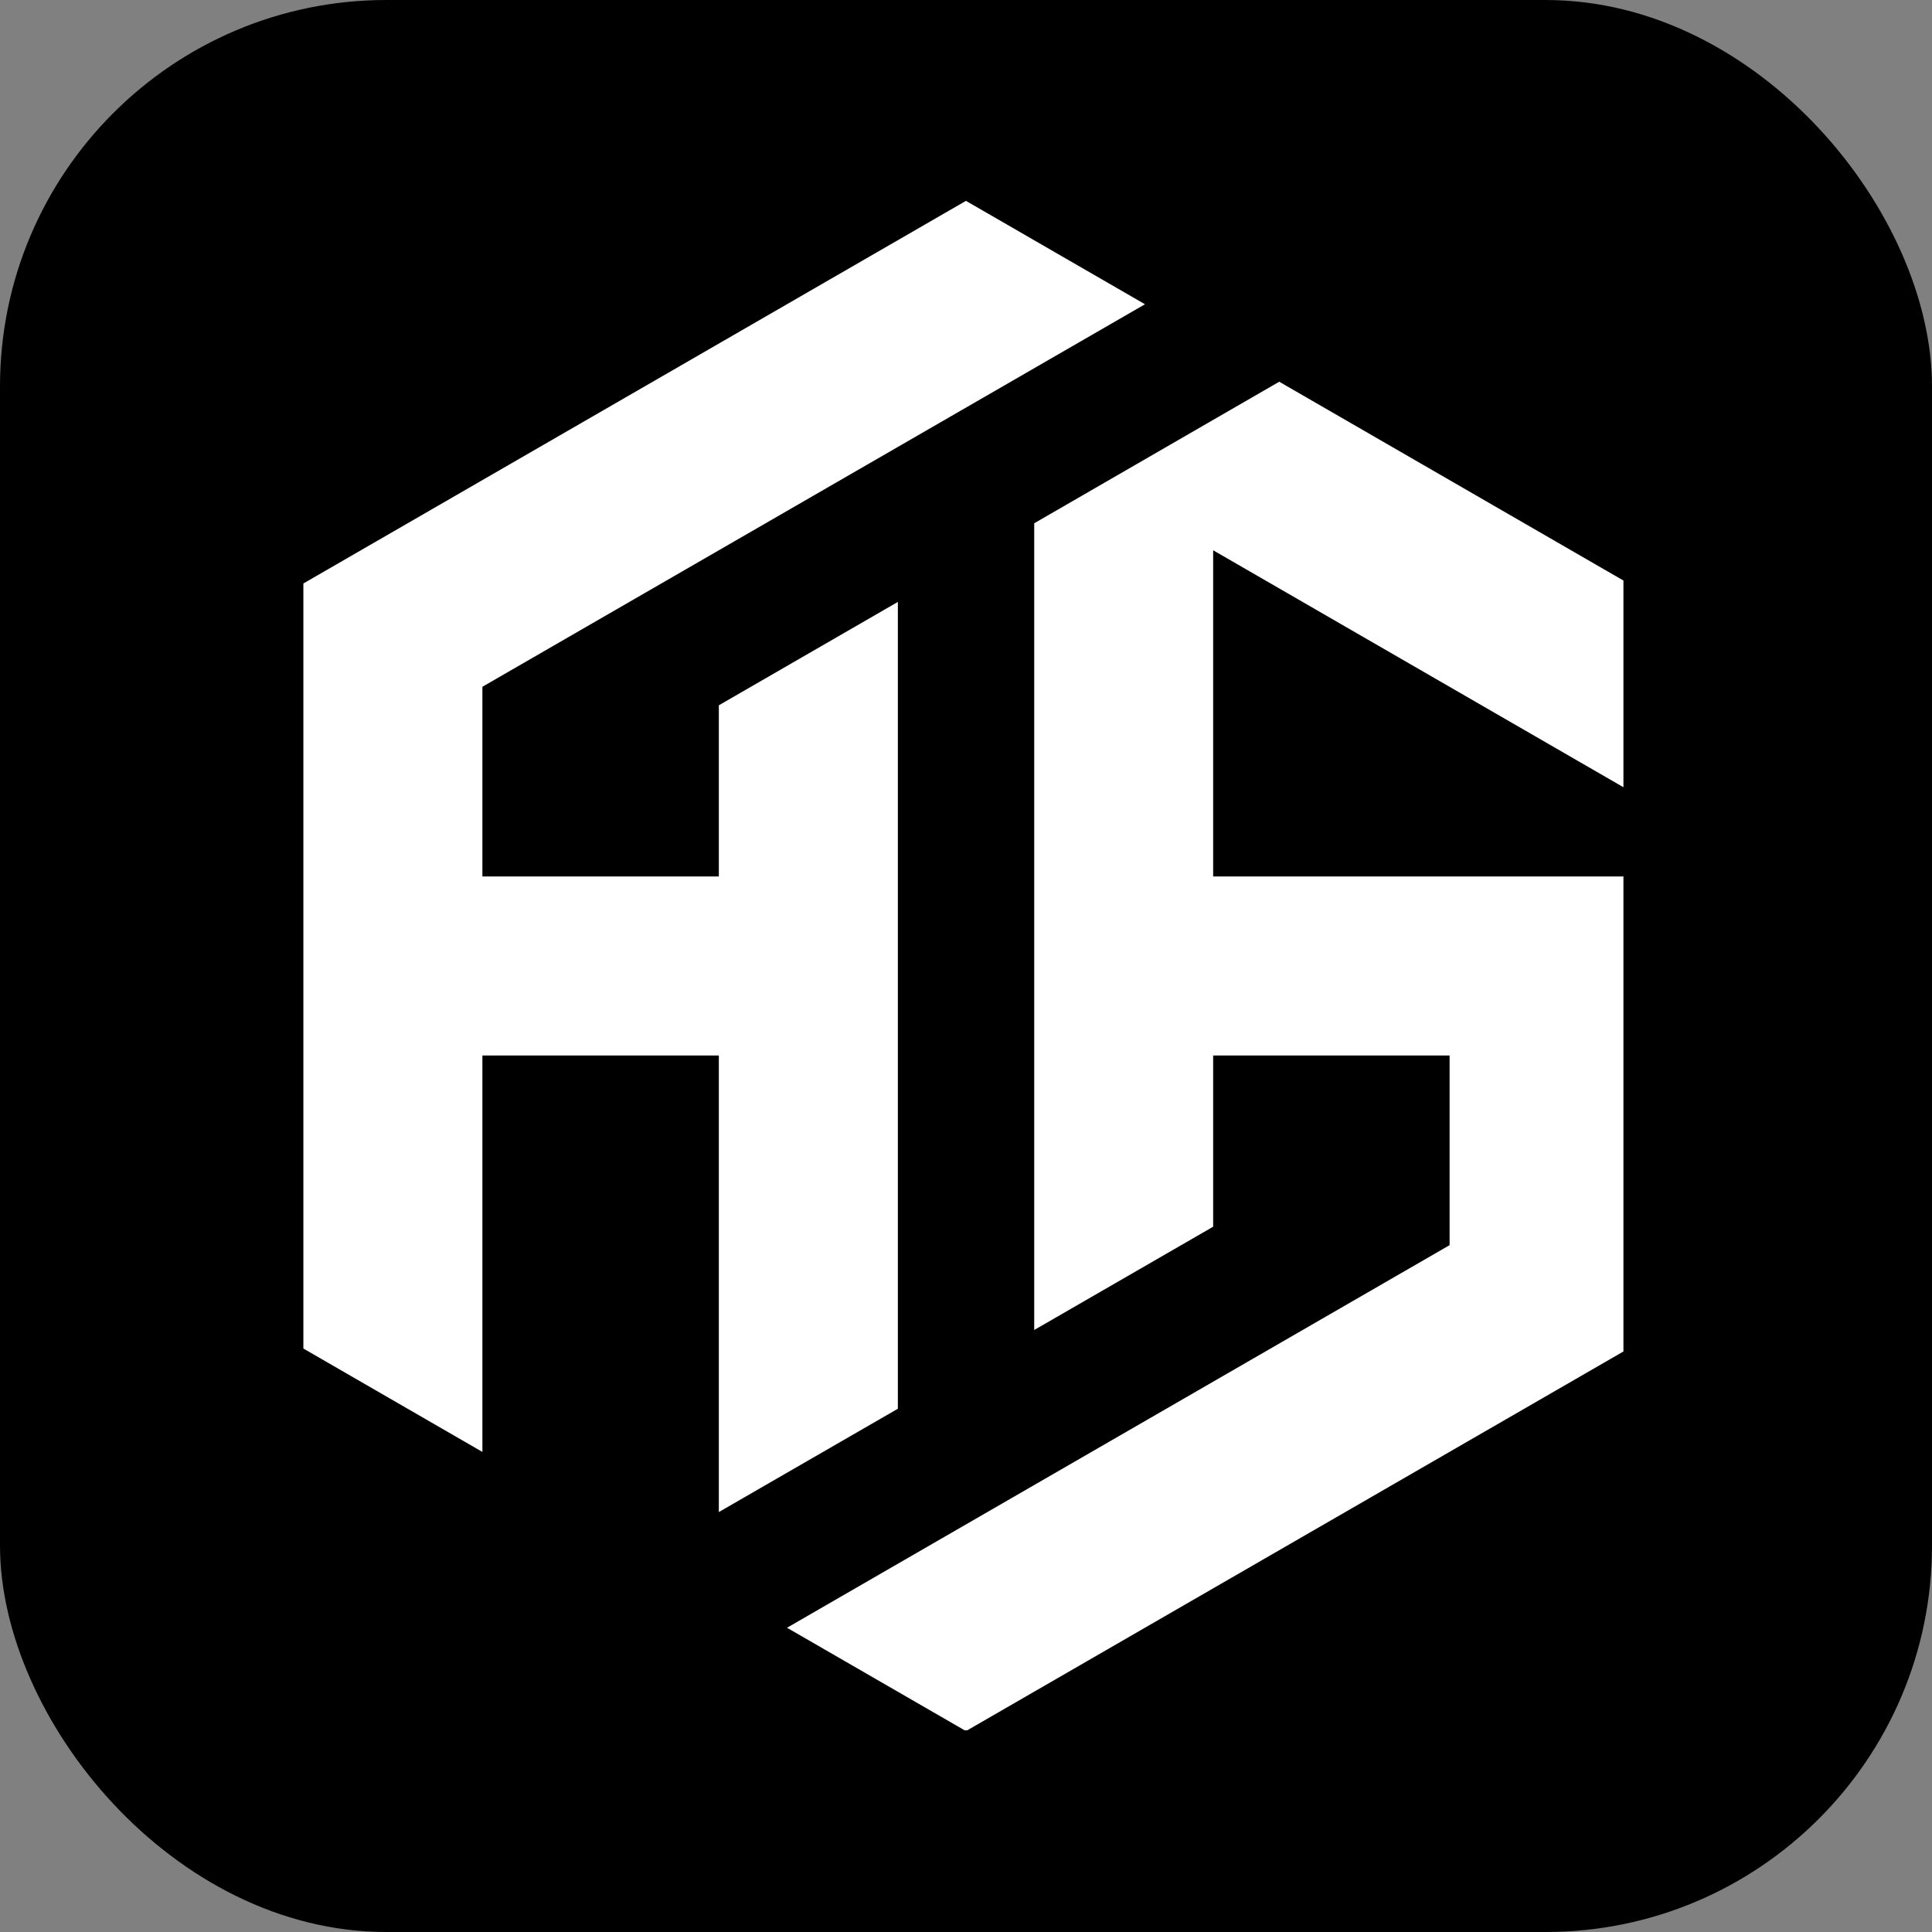
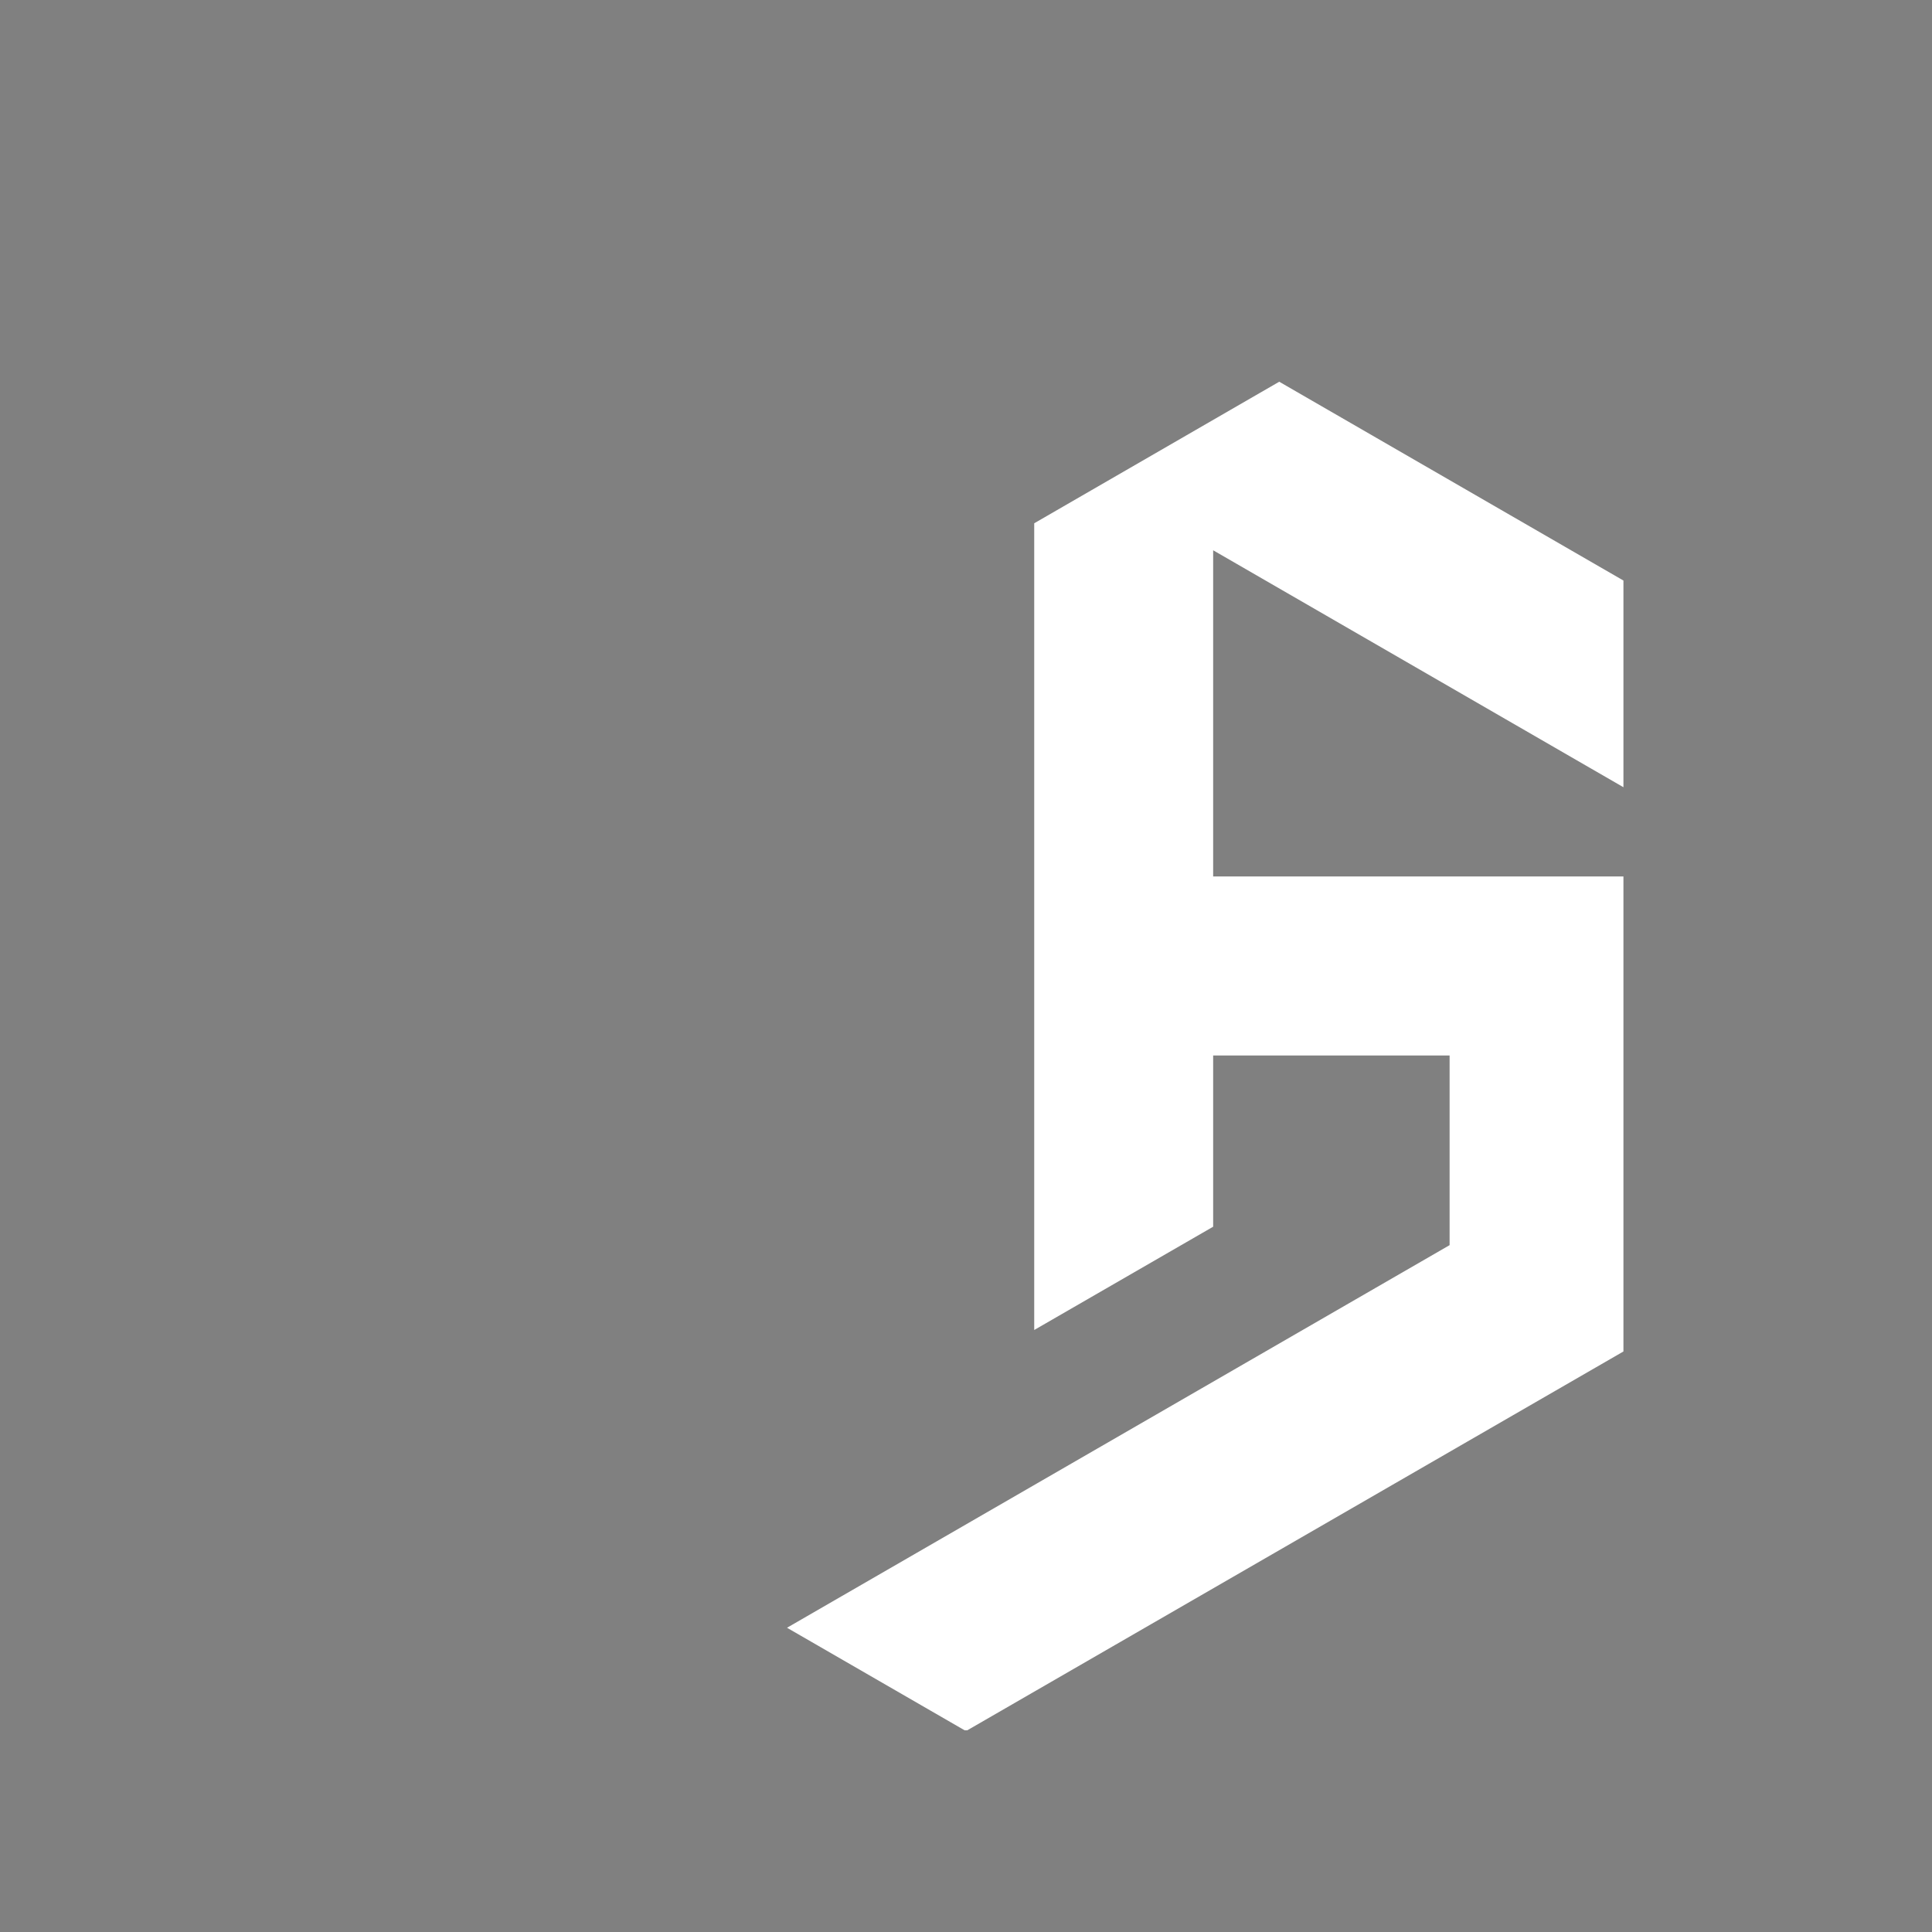
<svg xmlns="http://www.w3.org/2000/svg" version="1.1" width="1000" height="1000">
  <rect width="100%" height="100%" fill="#808080" stroke="none" />
  <style>
    #light-icon {
      display: inline;
    }
    #dark-icon {
      display: none;
    }

    @media (prefers-color-scheme: dark) {
      #light-icon {
        display: none;
      }
      #dark-icon {
        display: inline;
      }
    }
  </style>
  <g id="light-icon">
    <svg version="1.1" width="1000" height="1000">
-       <rect width="1000" height="1000" rx="200" ry="200" fill="#000000" />
      <g transform="matrix(8.333,0,0,8.333,100.038,100.019)">
        <svg version="1.1" width="96" height="96">
          <svg width="96" zoomAndPan="magnify" viewBox="0 0 72 72" height="96" preserveAspectRatio="xMidYMid meet" version="1.0">
            <defs>
              <clipPath id="1a0020c0b1">
-                 <path d="M 5.125 0.355 L 45 0.355 L 45 62 L 5.125 62 Z M 5.125 0.355 " clip-rule="nonzero" />
-               </clipPath>
+                 </clipPath>
              <clipPath id="8c31be663c">
                <path d="M 27 8 L 66.625 8 L 66.625 71.605 L 27 71.605 Z M 27 8 " clip-rule="nonzero" />
              </clipPath>
            </defs>
            <g clip-path="url(#1a0020c0b1)">
              <path fill="#ffffff" d="M 32.824 56.625 C 32.824 44.098 32.824 31.57 32.824 19.039 L 24.484 23.855 L 24.484 31.828 L 13.469 31.828 L 13.469 22.992 C 23.758 17.051 34.047 11.113 44.336 5.172 L 35.996 0.355 C 25.707 6.297 15.418 12.238 5.129 18.18 C 5.129 30.059 5.129 41.941 5.129 53.82 L 13.469 58.637 L 13.469 40.168 L 24.484 40.168 L 24.484 61.438 Z M 32.824 56.625 " fill-opacity="1" fill-rule="nonzero" />
            </g>
            <g clip-path="url(#8c31be663c)">
              <path fill="#ffffff" d="M 66.863 27.809 L 66.863 18.18 L 50.59 8.781 C 46.785 10.98 42.977 13.18 39.176 15.375 C 39.176 27.902 39.176 40.43 39.176 52.957 L 47.512 48.145 L 47.512 40.168 L 58.527 40.168 L 58.527 49.004 C 48.238 54.945 37.949 60.887 27.66 66.828 L 35.996 71.641 L 66.863 53.82 C 66.863 46.492 66.863 39.16 66.863 31.828 L 47.512 31.828 L 47.512 16.633 Z M 66.863 27.809 " fill-opacity="1" fill-rule="nonzero" />
            </g>
          </svg>
        </svg>
      </g>
    </svg>
  </g>
  <g id="dark-icon">
    <svg version="1.1" width="1000" height="1000">
-       <rect width="1000" height="1000" rx="200" ry="200" fill="#ffffff" />
      <g transform="matrix(8.333,0,0,8.333,101.241,100.191)">
        <svg version="1.1" width="96" height="96">
          <svg width="96" zoomAndPan="magnify" viewBox="0 0 72 72" height="96" preserveAspectRatio="xMidYMid meet" version="1.0">
            <defs>
              <clipPath id="9bbe9e03bf">
                <path d="M 5.125 0.355 L 45 0.355 L 45 62 L 5.125 62 Z M 5.125 0.355 " clip-rule="nonzero" />
              </clipPath>
              <clipPath id="817b0d0fd9">
                <path d="M 27 8 L 66.625 8 L 66.625 71.605 L 27 71.605 Z M 27 8 " clip-rule="nonzero" />
              </clipPath>
            </defs>
            <g clip-path="url(#9bbe9e03bf)">
-               <path fill="#000000" d="M 32.711 56.598 C 32.711 44.074 32.711 31.555 32.711 19.031 L 24.406 23.844 L 24.406 31.812 L 13.438 31.812 L 13.438 22.984 C 23.684 17.043 33.93 11.109 44.18 5.168 L 35.875 0.355 C 25.625 6.297 15.379 12.23 5.129 18.172 C 5.129 30.043 5.129 41.922 5.129 53.797 L 13.438 58.609 L 13.438 40.148 L 24.406 40.148 L 24.406 61.41 Z M 32.711 56.598 " fill-opacity="1" fill-rule="nonzero" />
-             </g>
+               </g>
            <g clip-path="url(#817b0d0fd9)">
-               <path fill="#000000" d="M 66.617 27.793 L 66.617 18.172 L 50.41 8.777 C 46.621 10.977 42.828 13.172 39.039 15.367 C 39.039 27.891 39.039 40.41 39.039 52.934 L 47.344 48.121 L 47.344 40.148 L 58.312 40.148 L 58.312 48.98 C 48.066 54.918 37.816 60.859 27.57 66.793 L 35.875 71.605 L 66.617 53.797 C 66.617 46.469 66.617 39.141 66.617 31.812 L 47.344 31.812 L 47.344 16.625 Z M 66.617 27.793 " fill-opacity="1" fill-rule="nonzero" />
-             </g>
+               </g>
          </svg>
        </svg>
      </g>
    </svg>
  </g>
</svg>